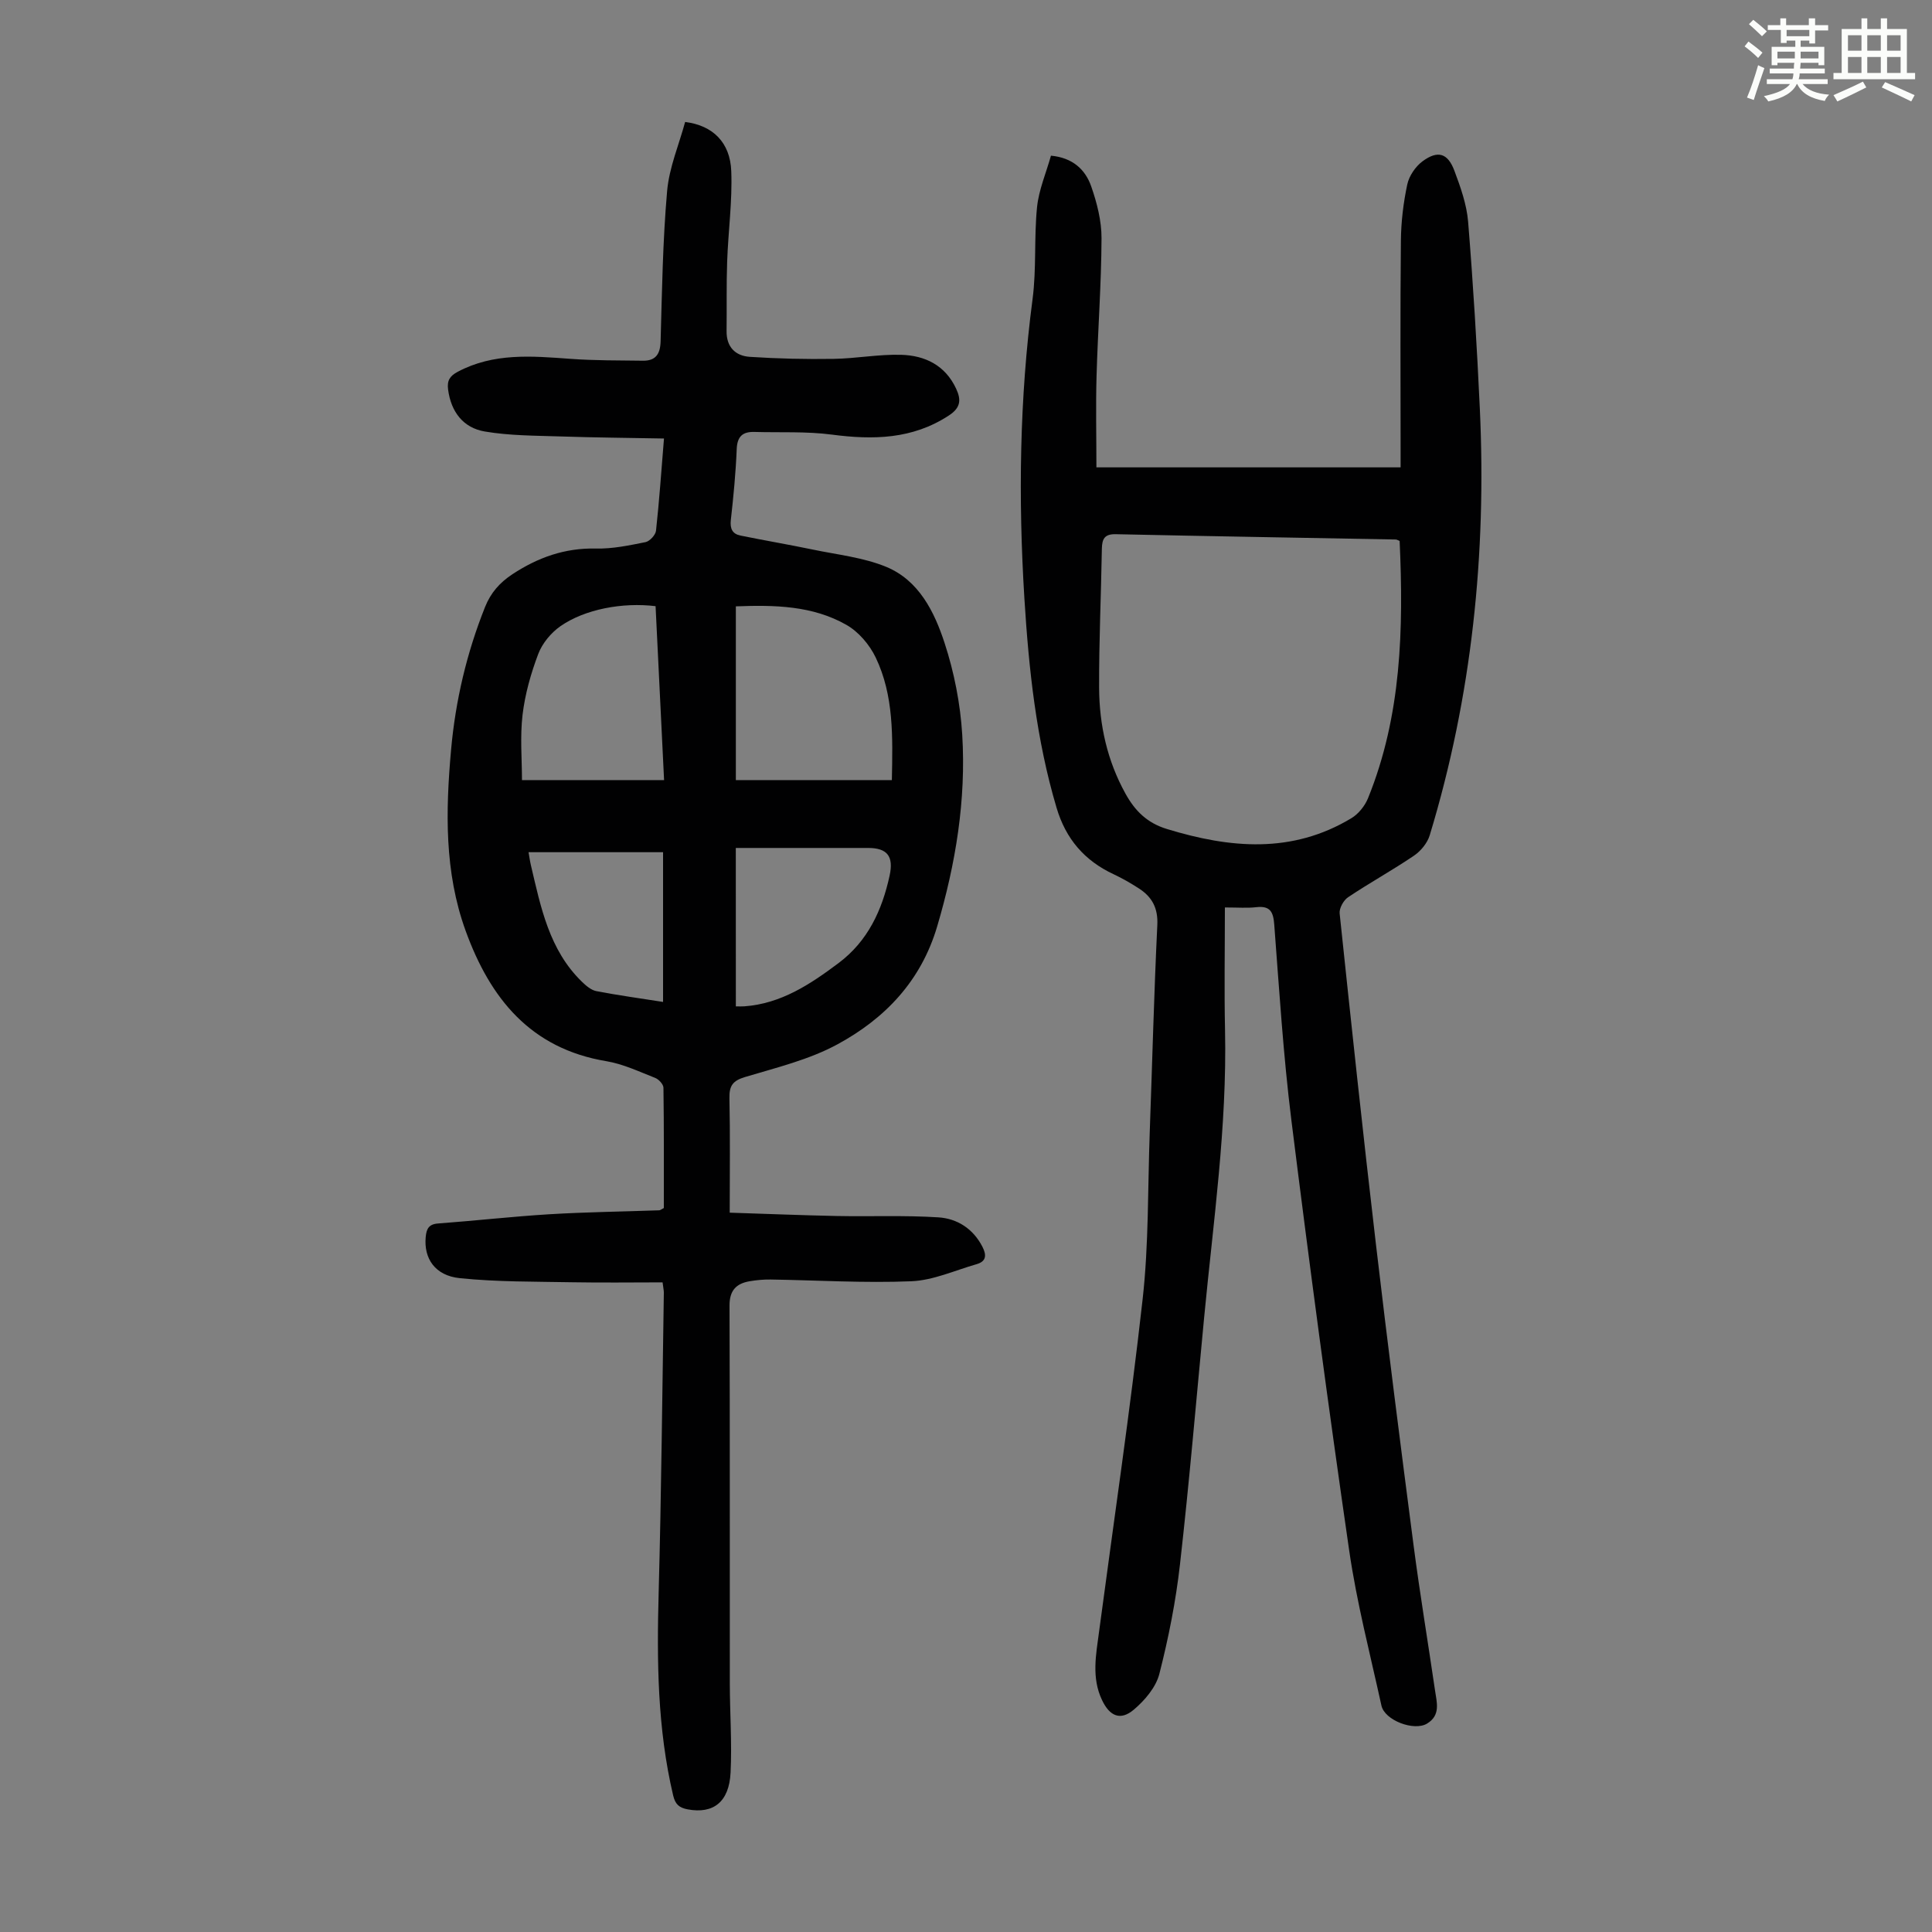
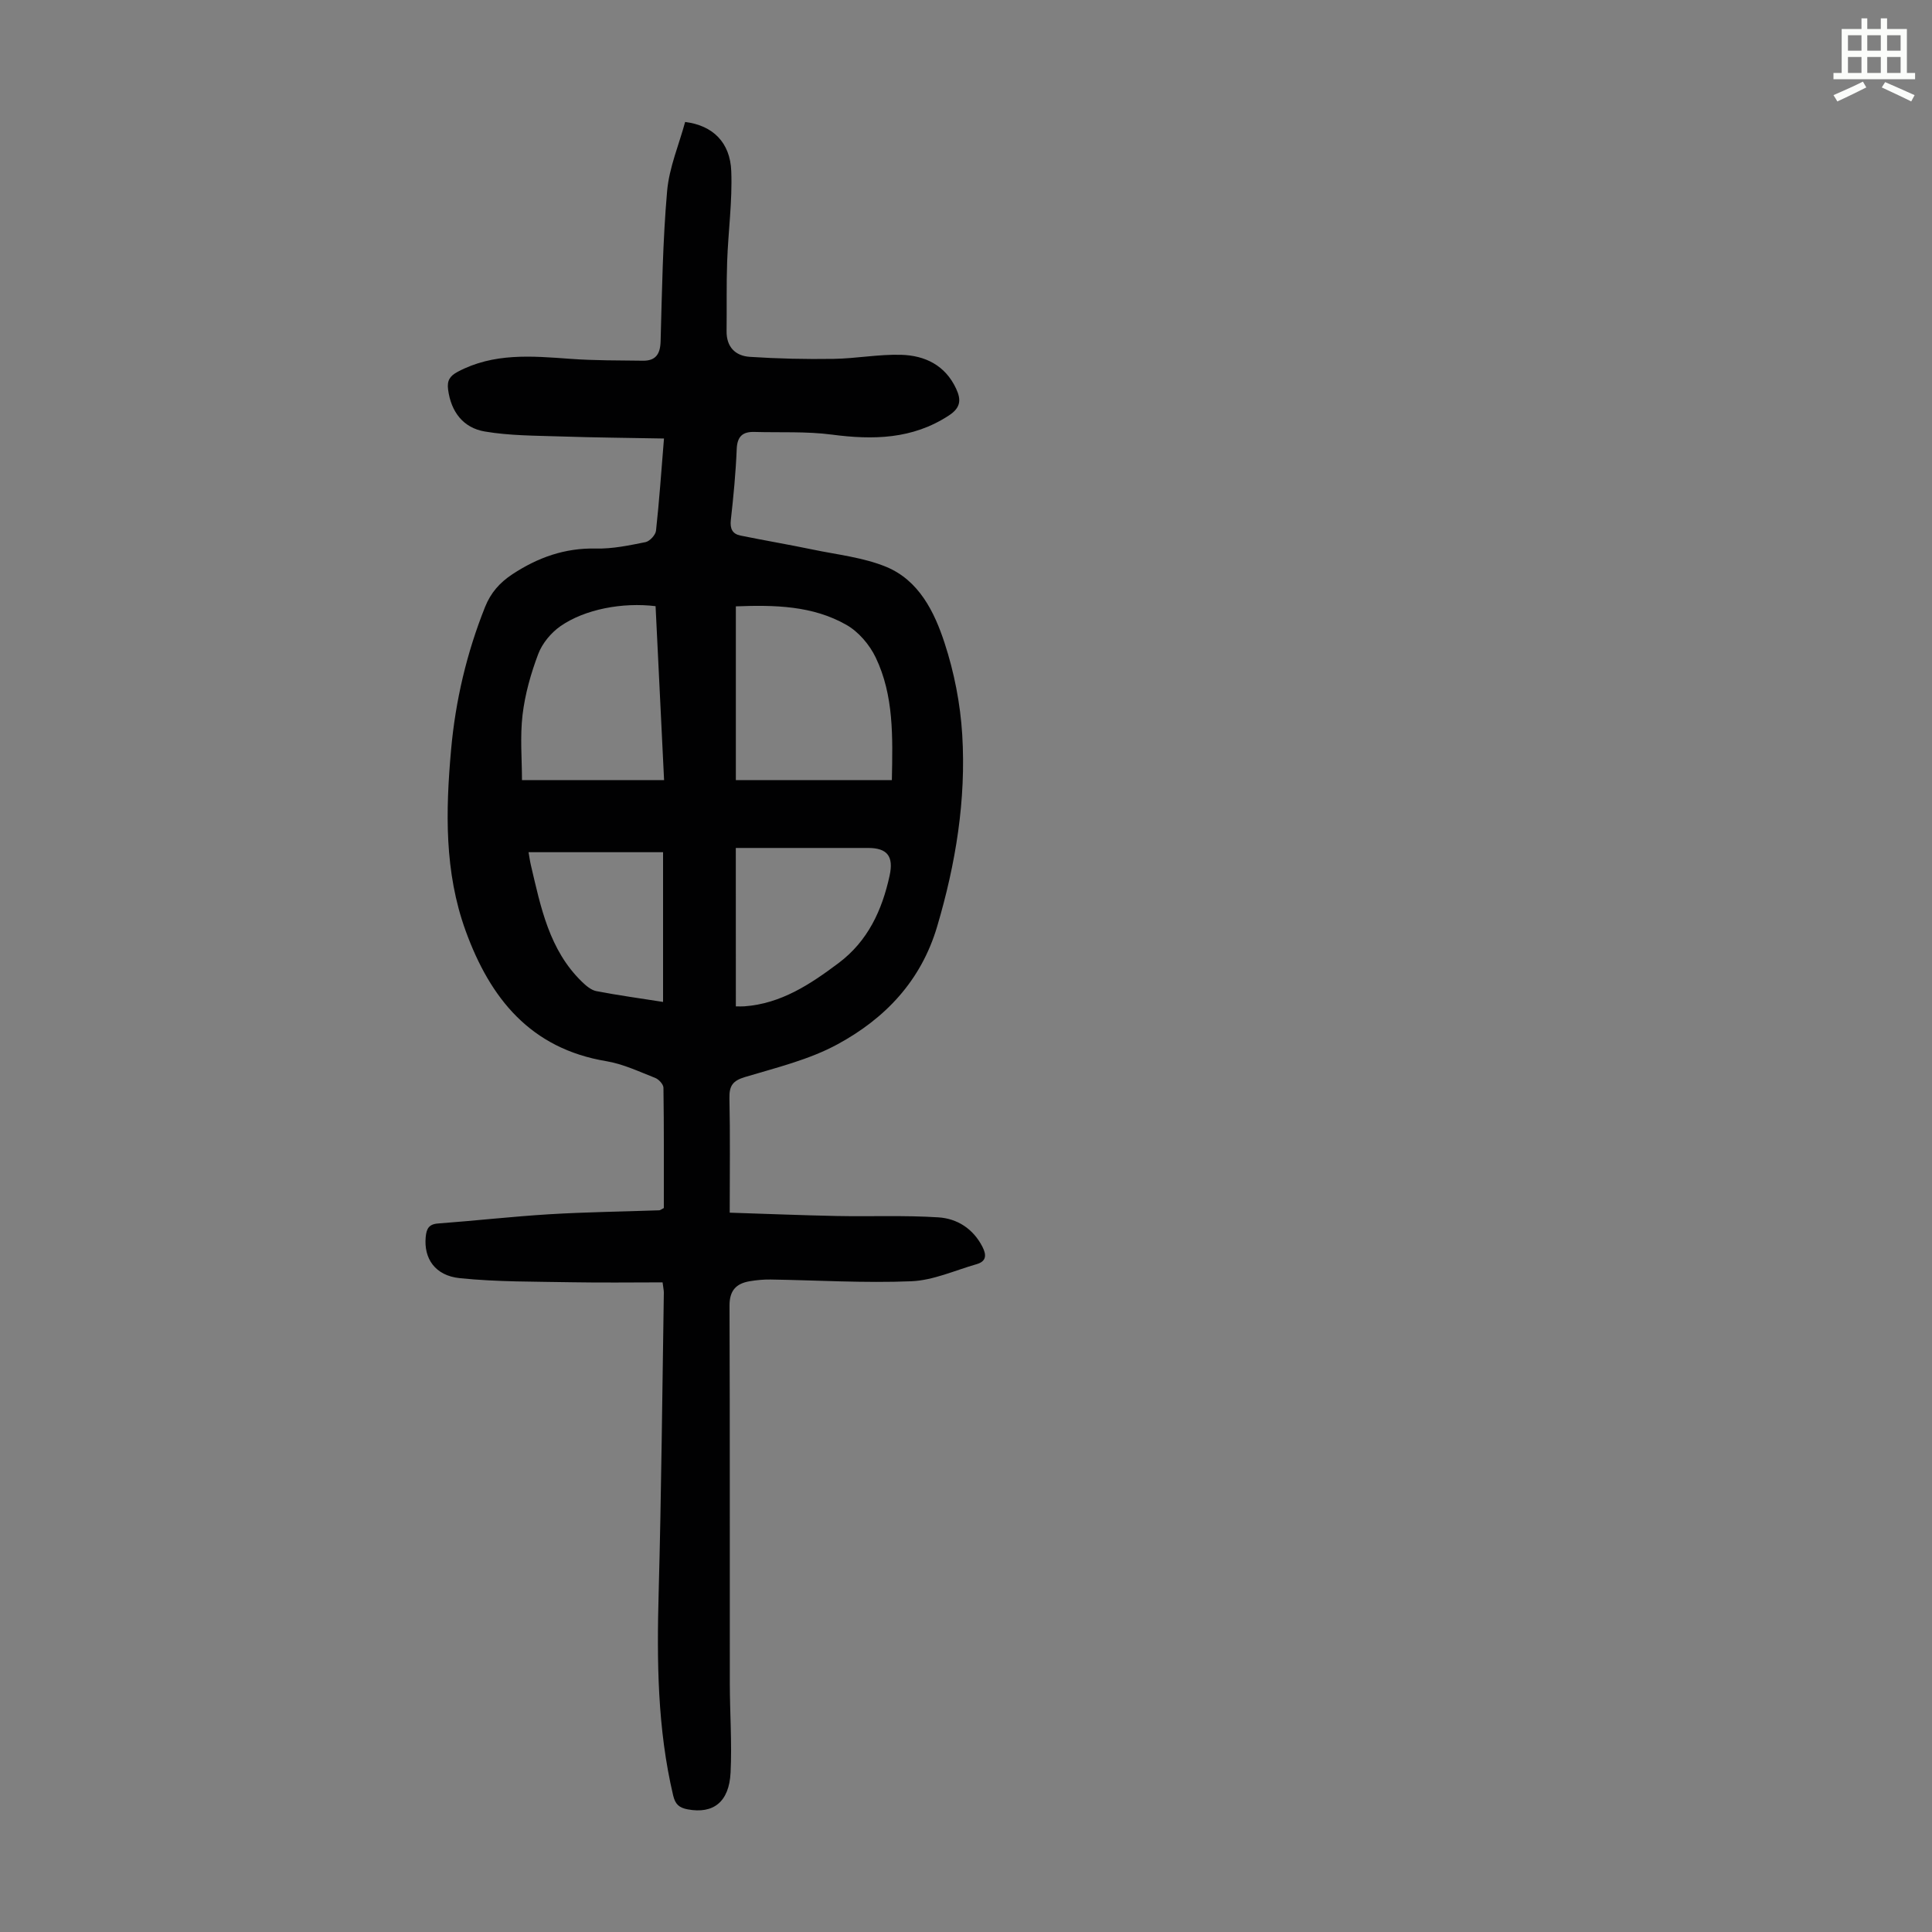
<svg xmlns="http://www.w3.org/2000/svg" enable-background="new 0 0 400 400" viewBox="0 0 400 400">
  <rect x="0" y="0" width="400" height="400" fill="#808080" stroke="none" />
-   <path d="m361.2 9.6.8-1c.9.7 1.9 1.4 2.9 2.3l-.9 1.1c-1-1-2-1.8-2.8-2.4zm.5 10.6c.9-2.1 1.6-4.3 2.3-6.7.4.2.8.4 1.3.6-.7 2.1-1.5 4.3-2.2 6.6zm.4-15.2.9-.9c1 .8 2 1.6 2.8 2.4l-1 1c-.9-.9-1.8-1.7-2.7-2.5zm12.5-1.2h1.2v1.4h2.7v1.1h-2.7v2.7h-1.2v-.6h-1.8v1.3h4.9v3.8h-1.2v-.5h-3.7c0 .4-.1.9-.1 1.2h5.1v1h-5.2c0 .5-.1.9-.2 1.2h6v1h-5.2c1.1 1.3 2.9 2 5.5 2.2-.4.4-.7.8-.9 1.3-2.9-.5-4.8-1.6-5.7-3.5h-.1c-.8 1.7-2.7 2.9-5.9 3.6-.2-.4-.6-.8-.9-1.1 2.8-.6 4.6-1.4 5.4-2.5h-4.8v-1h5.3c.1-.3.2-.7.2-1.2h-4.9v-1h5c0-.4 0-.8.1-1.2h-3.5v.5h-1.2v-3.8h4.9v-1.3h-1.8v.5h-1.2v-2.7h-2.7v-1h2.6v-1.4h1.2v1.4h4.7v-1.4zm-6.6 8.3h3.6c0-.4 0-.9 0-1.4h-3.6zm1.9-4.6h4.7v-1.3h-4.7zm6.6 3.2h-3.7v1.4h3.7z" fill="#fbfcfa" />
  <path d="m385.3 3.8h1.3v2.2h2.8v-2.2h1.3v2.2h4.1v9.1h1.7v1.3h-16.9v-1.3h1.7v-9.1h4.1v-2.2zm.4 13.1.7 1.2c-1.8.9-3.8 1.9-6 2.9-.2-.4-.5-.8-.8-1.3 2.3-1 4.3-1.9 6.1-2.8zm-3.1-6.4h2.8v-3.2h-2.8zm0 4.6h2.8v-3.3h-2.8zm4-4.6h2.8v-3.2h-2.8zm0 4.6h2.8v-3.3h-2.8zm3.7 1.9c2.1.9 4.1 1.8 6.1 2.7l-.7 1.3c-2.2-1.1-4.2-2-6.1-2.9zm3.2-9.7h-2.8v3.2h2.8zm-2.8 7.8h2.8v-3.3h-2.8z" fill="#fbfcfa" />
  <g fill="#010102">
    <path d="m137.18 265.5c-6.18 0-12.38.09-18.57-.02-7.81-.15-15.66-.05-23.41-.85-5.18-.53-7.49-4.13-7.06-8.55.16-1.63.61-2.63 2.55-2.77 7.68-.57 15.34-1.44 23.02-1.91 7.59-.46 15.2-.55 22.79-.82.19-.01.38-.18.94-.47 0-8.18.04-16.54-.08-24.9-.01-.71-.96-1.75-1.71-2.04-3.32-1.3-6.63-2.88-10.1-3.46-15.73-2.61-24.07-13.02-29.14-26.98-4.43-12.2-4.15-24.84-3.02-37.49.91-10.17 3.23-20.05 7.04-29.58 1.18-2.95 3.03-5.03 5.64-6.76 5.29-3.48 10.87-5.48 17.32-5.33 3.42.08 6.88-.65 10.26-1.33.87-.18 2.07-1.47 2.17-2.36.67-6.11 1.09-12.24 1.65-19.09-7.27-.14-14.35-.19-21.44-.43-5.23-.17-10.52-.15-15.65-1.02-4.45-.75-7-4.04-7.61-8.7-.24-1.85.36-2.8 2-3.67 7.44-3.95 15.32-3.26 23.27-2.68 5 .37 10.03.32 15.05.39 2.62.04 3.6-1.32 3.68-3.97.29-10.39.44-20.81 1.35-31.16.43-4.88 2.46-9.61 3.73-14.3 5.75.72 9.33 4.25 9.55 10.19.24 6.21-.63 12.46-.85 18.7-.17 4.8-.06 9.6-.12 14.41-.04 3.29 1.82 5.13 4.8 5.33 5.77.38 11.57.51 17.35.42 4.68-.07 9.37-.98 14.03-.84 4.91.15 9.09 2.16 11.35 7.02 1.11 2.37.89 3.98-1.52 5.55-7.54 4.93-15.67 5.07-24.22 3.95-5.27-.69-10.68-.4-16.02-.55-2.41-.07-3.56.89-3.67 3.53-.2 4.91-.67 9.82-1.22 14.71-.2 1.8.34 2.88 1.99 3.21 5 1.02 10.03 1.87 15.02 2.91 5.09 1.06 10.42 1.62 15.16 3.57 6.77 2.8 9.98 9.31 12.09 15.78 1.99 6.08 3.26 12.58 3.65 18.97.82 13.49-1.34 26.69-5.19 39.7-3.35 11.32-10.8 19.06-20.63 24.4-5.89 3.2-12.67 4.83-19.16 6.78-2.55.77-3.27 1.82-3.22 4.38.17 7.59.06 15.19.06 23.7 7.53.24 14.84.54 22.14.69 7.02.14 14.07-.17 21.07.28 3.88.25 7.18 2.34 9.1 6.07.88 1.71.86 3.04-1.21 3.63-4.48 1.28-8.95 3.34-13.49 3.53-9.7.4-19.45-.21-29.17-.36-1.44-.02-2.91.12-4.33.36-2.78.48-4.16 1.92-4.15 5.03.09 26.08.04 52.16.06 78.24.01 6.15.46 12.31.16 18.44s-3.59 8.61-8.87 7.63c-1.76-.33-2.58-1.02-3.02-2.88-3.27-13.86-3.39-27.9-3-42.04.56-20.69.74-41.4 1.07-62.09 0-.45-.11-.89-.26-2.1zm15.17-103.99h32.3c.18-8.98.42-17.51-3.34-25.37-1.27-2.66-3.56-5.35-6.09-6.78-7-3.98-14.85-4.13-22.87-3.82zm-16.62-36.01c-6.83-.83-14.63.62-19.69 4.14-1.95 1.36-3.76 3.54-4.6 5.75-1.53 4.04-2.74 8.32-3.25 12.6-.54 4.55-.12 9.21-.12 13.52h29.42c-.6-12.28-1.17-24.06-1.76-36.01zm16.62 82.86c.7 0 1.24.03 1.77-.01 7.61-.56 13.63-4.56 19.49-8.95 6.08-4.56 9.01-10.95 10.57-18.09.89-4.07-.52-5.74-4.43-5.75-6.38-.01-12.75 0-19.13 0-2.75 0-5.5 0-8.28 0 .01 11.2.01 21.9.01 32.8zm-42.92-31.92c.14.78.27 1.76.49 2.71 2.05 8.69 3.78 17.54 10.58 24.13.84.81 1.88 1.71 2.96 1.92 4.55.88 9.14 1.5 13.82 2.24 0-10.35 0-20.36 0-31-9.35 0-18.53 0-27.85 0z" />
-     <path d="m253.6 187.88c0 8.86-.15 17.14.03 25.4.43 19.99-2.44 39.72-4.33 59.53-1.63 17.03-3.07 34.09-5 51.09-.86 7.63-2.37 15.23-4.27 22.67-.71 2.77-3.02 5.48-5.29 7.4-2.77 2.34-4.99 1.35-6.57-1.97-2.22-4.65-1.25-9.42-.62-14.18 3.05-22.94 6.45-45.85 9.02-68.84 1.28-11.42 1.05-23.02 1.47-34.53.52-14.31.88-28.63 1.57-42.94.17-3.5-1.09-5.81-3.8-7.56-1.68-1.09-3.44-2.1-5.25-2.95-6.03-2.81-9.9-7.31-11.81-13.76-4.21-14.16-5.75-28.7-6.66-43.33-1.28-20.7-1.02-41.36 1.69-61.98.83-6.29.29-12.74.93-19.06.37-3.58 1.87-7.04 2.88-10.64 4.5.42 7.12 2.88 8.33 6.35 1.2 3.43 2.15 7.16 2.14 10.75-.04 9.5-.76 19-1.03 28.5-.18 6.23-.03 12.48-.03 18.93h62.98c0-1.24 0-2.44 0-3.63 0-14.44-.09-28.88.06-43.32.04-3.89.51-7.82 1.32-11.62.38-1.78 1.71-3.73 3.18-4.81 3.14-2.31 5.2-1.69 6.57 1.95 1.28 3.42 2.56 7.01 2.85 10.6 1.05 12.92 1.83 25.86 2.43 38.81 1.38 29.95-1.64 59.42-10.38 88.19-.49 1.62-1.86 3.28-3.28 4.24-4.44 3.01-9.16 5.6-13.62 8.59-.95.63-1.87 2.3-1.75 3.37 2.4 22.8 4.83 45.61 7.5 68.38 2.43 20.77 5.08 41.51 7.78 62.24 1.31 10.09 2.99 20.13 4.46 30.19.36 2.5 1.23 5.18-1.66 6.92-2.68 1.61-8.76-.67-9.43-3.74-2.34-10.69-5.12-21.33-6.68-32.14-4.3-29.65-8.26-59.36-11.97-89.1-1.67-13.42-2.51-26.95-3.54-40.45-.2-2.65-.84-3.92-3.69-3.61-1.88.22-3.77.06-6.53.06zm36.18-75.88c-.38-.15-.58-.29-.78-.3-19.33-.36-38.67-.68-58-1.1-2.32-.05-2.83.98-2.87 3-.16 9.61-.61 19.22-.57 28.83.04 7.67 1.68 15.07 5.46 21.89 1.96 3.55 4.47 6.07 8.59 7.32 13.06 3.99 25.88 5.17 38.18-2.24 1.46-.88 2.79-2.53 3.44-4.13 6.94-17.09 7.37-35.03 6.55-53.27z" />
  </g>
</svg>